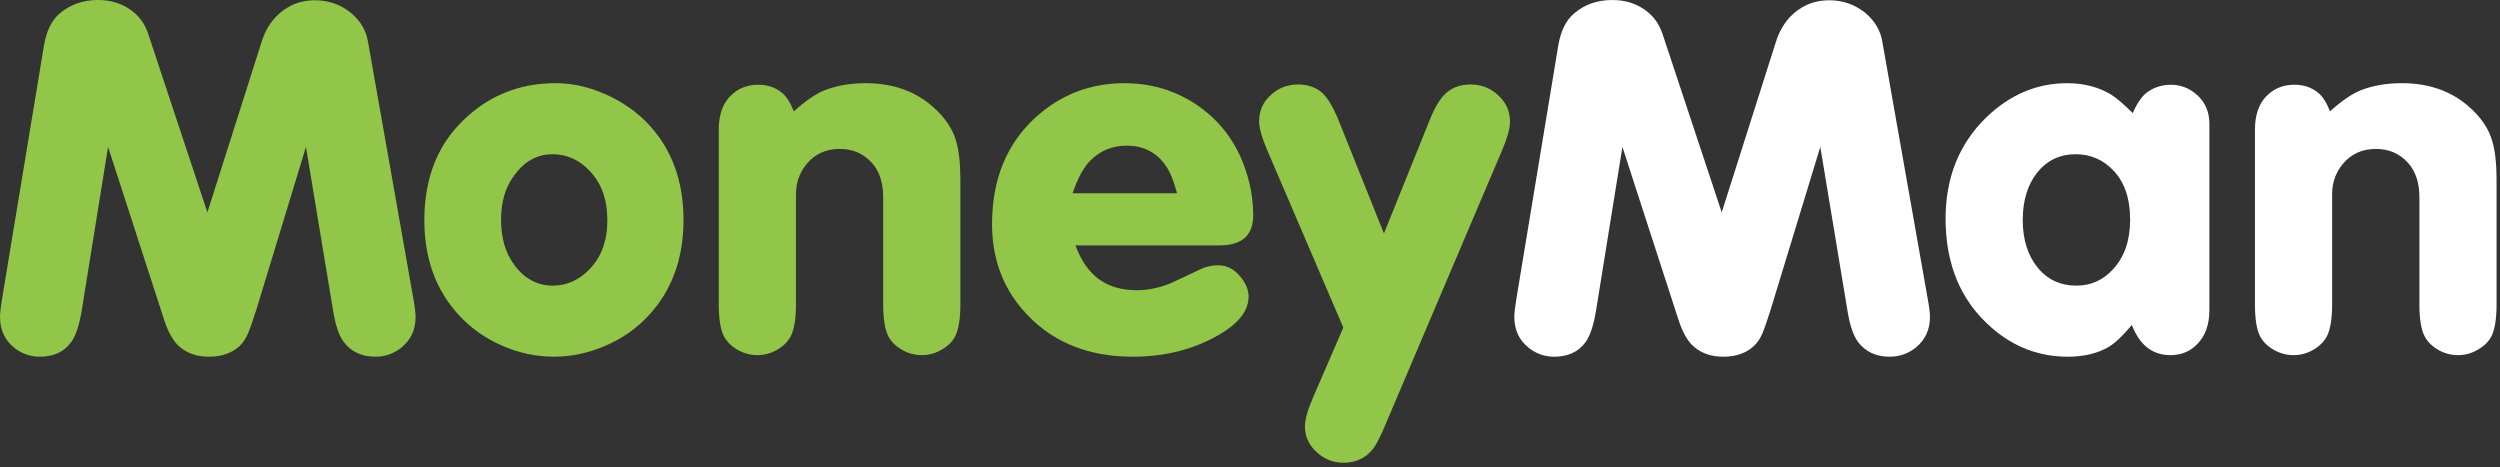
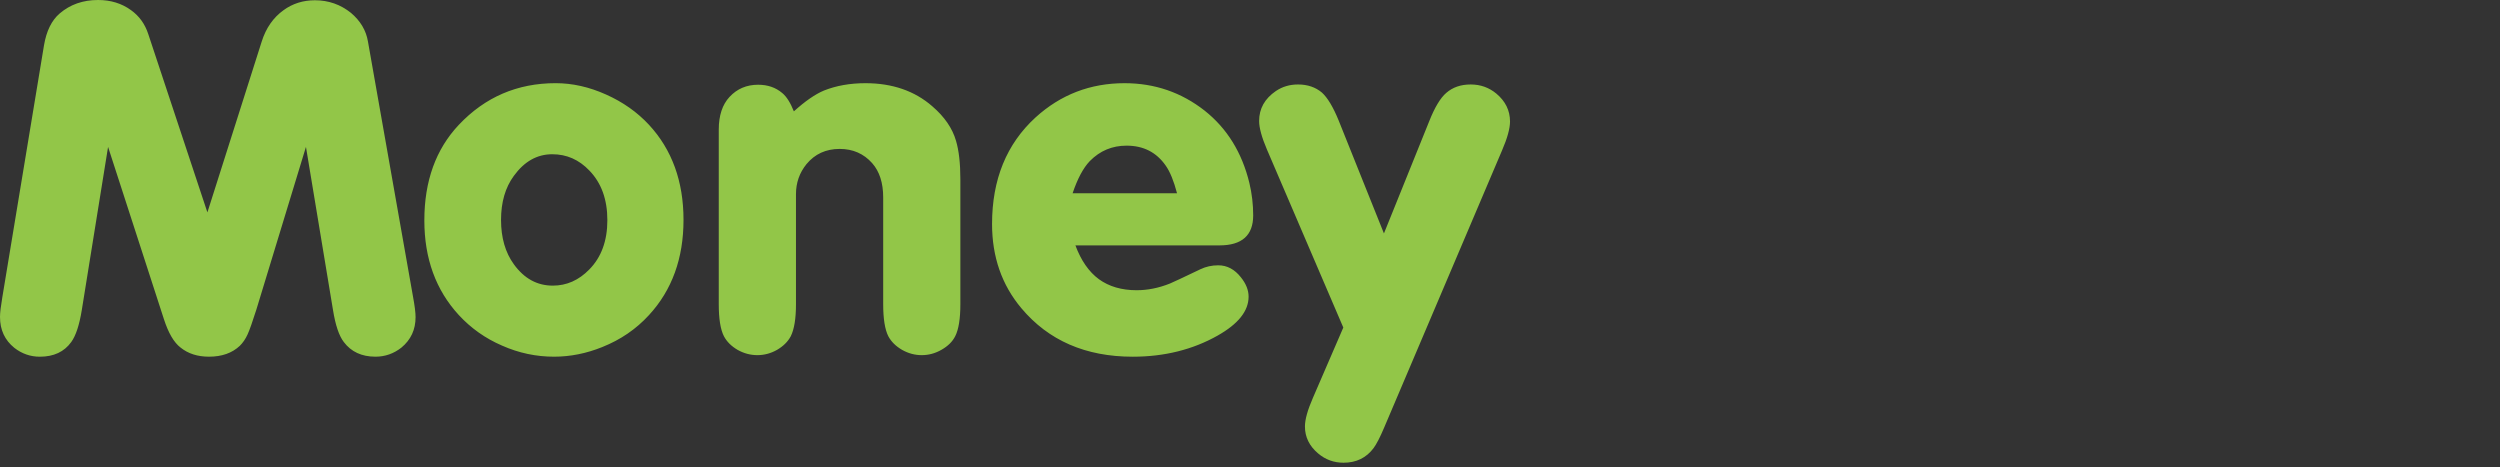
<svg xmlns="http://www.w3.org/2000/svg" width="123" height="23" viewBox="0 0 123 23" fill="none">
  <rect x="0" y="0" width="123" height="23" fill="#333333" stroke="none" />
  <path d="M8.064 15.701C8.285 16.384 8.556 16.851 8.887 17.103C9.259 17.401 9.723 17.549 10.28 17.549C10.913 17.549 11.42 17.372 11.8 17.013C11.951 16.863 12.079 16.678 12.18 16.455C12.28 16.236 12.423 15.832 12.61 15.242L15.053 7.227L16.383 15.25C16.503 15.994 16.678 16.518 16.914 16.826C17.276 17.308 17.797 17.549 18.472 17.549C18.943 17.549 19.37 17.4 19.75 17.102C20.214 16.717 20.446 16.22 20.446 15.603C20.446 15.393 20.406 15.057 20.32 14.594L18.104 2.046C18.013 1.497 17.732 1.027 17.268 0.634C16.753 0.221 16.162 0.013 15.495 0.013C14.912 0.013 14.399 0.175 13.953 0.499C13.445 0.863 13.086 1.379 12.875 2.047L10.204 10.449L7.293 1.671C7.132 1.181 6.851 0.789 6.444 0.498C5.988 0.167 5.447 0 4.824 0C4.082 0 3.452 0.221 2.937 0.662C2.541 1.001 2.283 1.525 2.164 2.233L0.114 14.628C0.039 15.07 0 15.39 0 15.591C0 16.233 0.236 16.736 0.708 17.116C1.078 17.404 1.497 17.55 1.961 17.55C2.645 17.55 3.161 17.308 3.507 16.826C3.734 16.513 3.906 15.984 4.025 15.25L5.317 7.228L8.064 15.701ZM22.575 6.141C21.443 7.34 20.878 8.907 20.878 10.844C20.878 12.721 21.443 14.274 22.575 15.502C23.166 16.143 23.875 16.648 24.701 17.004C25.529 17.371 26.382 17.549 27.259 17.549C28.06 17.549 28.851 17.39 29.626 17.077C30.528 16.718 31.297 16.194 31.931 15.501C33.062 14.274 33.629 12.71 33.629 10.82C33.629 8.926 33.062 7.363 31.931 6.141C31.348 5.514 30.645 5.02 29.817 4.65C28.989 4.278 28.163 4.092 27.335 4.092C25.453 4.093 23.865 4.775 22.575 6.141ZM28.994 8.388C29.585 8.996 29.882 9.809 29.882 10.834C29.882 11.848 29.585 12.657 28.994 13.257C28.478 13.787 27.88 14.053 27.197 14.053C26.427 14.053 25.791 13.704 25.284 13.006C24.861 12.425 24.651 11.694 24.651 10.821C24.651 9.945 24.861 9.224 25.284 8.649C25.799 7.941 26.427 7.589 27.169 7.589C27.88 7.588 28.486 7.856 28.994 8.388ZM38.49 4.58C38.167 4.305 37.771 4.169 37.3 4.169C36.733 4.169 36.264 4.369 35.894 4.767C35.538 5.15 35.363 5.687 35.363 6.377V14.965C35.363 15.678 35.446 16.207 35.616 16.541C35.759 16.813 35.984 17.034 36.291 17.214C36.599 17.388 36.925 17.473 37.261 17.473C37.599 17.473 37.921 17.388 38.229 17.214C38.536 17.034 38.763 16.813 38.907 16.541C39.076 16.197 39.162 15.673 39.162 14.965V9.55C39.162 8.993 39.334 8.5 39.68 8.074C40.092 7.576 40.636 7.327 41.311 7.327C41.962 7.327 42.493 7.559 42.909 8.025C43.271 8.433 43.453 8.996 43.453 9.712V14.965C43.453 15.678 43.536 16.207 43.704 16.541C43.849 16.813 44.074 17.034 44.384 17.214C44.691 17.388 45.013 17.473 45.349 17.473C45.69 17.473 46.013 17.387 46.327 17.206C46.64 17.027 46.862 16.808 46.997 16.541C47.166 16.207 47.25 15.678 47.25 14.965V8.824C47.25 8.043 47.179 7.41 47.036 6.929C46.859 6.311 46.469 5.745 45.87 5.23C45.002 4.472 43.904 4.093 42.578 4.093C41.818 4.093 41.139 4.216 40.54 4.454C40.1 4.639 39.608 4.981 39.058 5.479C38.889 5.055 38.701 4.755 38.49 4.58ZM59.998 12.073C61.105 12.073 61.657 11.578 61.657 10.598C61.657 10.064 61.596 9.53 61.469 9.001C61.104 7.502 60.37 6.315 59.266 5.441C58.117 4.542 56.806 4.093 55.329 4.093C53.639 4.093 52.181 4.657 50.947 5.779C49.52 7.086 48.809 8.832 48.809 11.024C48.809 12.634 49.289 14.02 50.252 15.165C51.585 16.752 53.411 17.55 55.733 17.55C57.285 17.55 58.675 17.204 59.9 16.515C60.92 15.941 61.431 15.303 61.431 14.595C61.431 14.276 61.306 13.958 61.05 13.641C60.746 13.255 60.376 13.053 59.937 13.053C59.616 13.053 59.324 13.121 59.064 13.245C58.202 13.656 57.702 13.894 57.558 13.951C57.006 14.171 56.462 14.279 55.924 14.279C55.181 14.279 54.563 14.096 54.068 13.738C53.574 13.376 53.187 12.818 52.91 12.073H59.998ZM52.772 9.509C53.014 8.788 53.298 8.259 53.619 7.925C54.119 7.417 54.72 7.166 55.428 7.166C56.257 7.166 56.897 7.492 57.355 8.151C57.566 8.449 57.751 8.904 57.91 9.509H52.772ZM65.862 5.928C65.591 5.263 65.315 4.806 65.039 4.555C64.726 4.291 64.333 4.156 63.862 4.156C63.456 4.156 63.093 4.262 62.771 4.48C62.224 4.855 61.949 5.345 61.949 5.953C61.949 6.287 62.076 6.752 62.331 7.35L66.091 16.115L64.596 19.573C64.333 20.173 64.203 20.643 64.203 20.983C64.203 21.5 64.417 21.942 64.849 22.307C65.211 22.615 65.63 22.766 66.102 22.766C66.727 22.766 67.221 22.529 67.584 22.042C67.728 21.843 67.901 21.51 68.104 21.029L73.9 7.402C74.163 6.795 74.293 6.318 74.293 5.979C74.293 5.437 74.068 4.98 73.621 4.606C73.259 4.305 72.837 4.156 72.358 4.156C71.874 4.156 71.476 4.292 71.156 4.57C70.867 4.818 70.588 5.283 70.317 5.966L68.09 11.485L65.862 5.928Z" fill="#92C648" />
-   <path fill-rule="evenodd" clip-rule="evenodd" d="M121.907 17.206C121.594 17.387 121.268 17.473 120.935 17.473C120.592 17.473 120.268 17.388 119.964 17.214C119.654 17.034 119.428 16.813 119.29 16.541C119.114 16.207 119.035 15.678 119.035 14.965V9.712C119.035 8.996 118.85 8.433 118.485 8.025C118.074 7.559 117.542 7.327 116.896 7.327C116.215 7.327 115.671 7.576 115.259 8.074C114.91 8.5 114.741 8.993 114.741 9.55V14.965C114.741 15.673 114.657 16.197 114.485 16.541C114.343 16.813 114.117 17.034 113.807 17.214C113.503 17.388 113.179 17.473 112.84 17.473C112.502 17.473 112.182 17.388 111.872 17.214C111.563 17.034 111.336 16.813 111.195 16.541C111.023 16.207 110.944 15.678 110.944 14.965V6.377C110.944 5.687 111.121 5.15 111.471 4.767C111.845 4.369 112.312 4.169 112.879 4.169C113.353 4.169 113.748 4.305 114.072 4.58C114.28 4.755 114.47 5.055 114.637 5.479C115.188 4.98 115.681 4.638 116.118 4.454C116.717 4.215 117.397 4.092 118.157 4.092C119.485 4.092 120.579 4.472 121.449 5.229C122.047 5.746 122.437 6.31 122.615 6.929C122.76 7.409 122.831 8.043 122.831 8.824V14.964C122.831 15.678 122.747 16.206 122.58 16.54C122.446 16.808 122.219 17.028 121.907 17.206ZM106.789 17.473C105.904 17.473 105.268 16.982 104.888 15.986C104.456 16.505 104.081 16.864 103.753 17.065C103.201 17.388 102.531 17.55 101.735 17.55C100.328 17.55 99.072 17.074 97.978 16.115C96.473 14.805 95.723 13.021 95.723 10.759C95.723 8.745 96.382 7.091 97.709 5.792C98.876 4.66 100.207 4.093 101.701 4.093C102.539 4.093 103.261 4.285 103.89 4.667C104.157 4.842 104.505 5.142 104.932 5.566C105.141 5.076 105.38 4.735 105.636 4.542C105.984 4.293 106.372 4.17 106.815 4.17C107.299 4.17 107.739 4.343 108.119 4.693C108.51 5.058 108.702 5.525 108.702 6.09V15.263C108.702 15.956 108.51 16.506 108.119 16.916C107.765 17.286 107.325 17.473 106.789 17.473ZM103.99 8.4C103.485 7.858 102.86 7.588 102.12 7.588C101.35 7.588 100.718 7.889 100.232 8.487C99.759 9.088 99.519 9.866 99.519 10.821C99.519 11.771 99.759 12.546 100.232 13.141C100.718 13.752 101.365 14.053 102.167 14.053C102.87 14.053 103.47 13.784 103.965 13.244C104.526 12.634 104.803 11.825 104.803 10.808C104.803 9.776 104.531 8.973 103.99 8.4ZM92.976 17.55C92.299 17.55 91.786 17.309 91.417 16.826C91.187 16.518 91.005 15.994 90.89 15.25L89.559 7.228L87.114 15.242C86.927 15.832 86.786 16.237 86.687 16.456C86.583 16.678 86.458 16.864 86.302 17.013C85.922 17.373 85.417 17.55 84.787 17.55C84.229 17.55 83.765 17.401 83.396 17.103C83.064 16.852 82.79 16.385 82.571 15.702L79.823 7.228L78.53 15.251C78.412 15.984 78.239 16.513 78.014 16.827C77.666 17.309 77.152 17.55 76.467 17.55C76.002 17.55 75.585 17.404 75.215 17.116C74.741 16.736 74.505 16.233 74.505 15.591C74.505 15.391 74.543 15.07 74.618 14.629L76.668 2.234C76.788 1.526 77.046 1.002 77.443 0.663C77.957 0.221 78.584 0.001 79.327 0.001C79.956 0.001 80.493 0.168 80.946 0.499C81.352 0.789 81.636 1.182 81.797 1.672L84.709 10.449L87.379 2.047C87.591 1.38 87.948 0.864 88.453 0.499C88.901 0.175 89.421 0.013 90.004 0.013C90.666 0.013 91.26 0.222 91.775 0.635C92.238 1.028 92.52 1.497 92.609 2.047L94.825 14.595C94.913 15.058 94.954 15.394 94.954 15.604C94.954 16.221 94.718 16.718 94.254 17.104C93.878 17.401 93.449 17.55 92.976 17.55Z" fill="white" />
</svg>